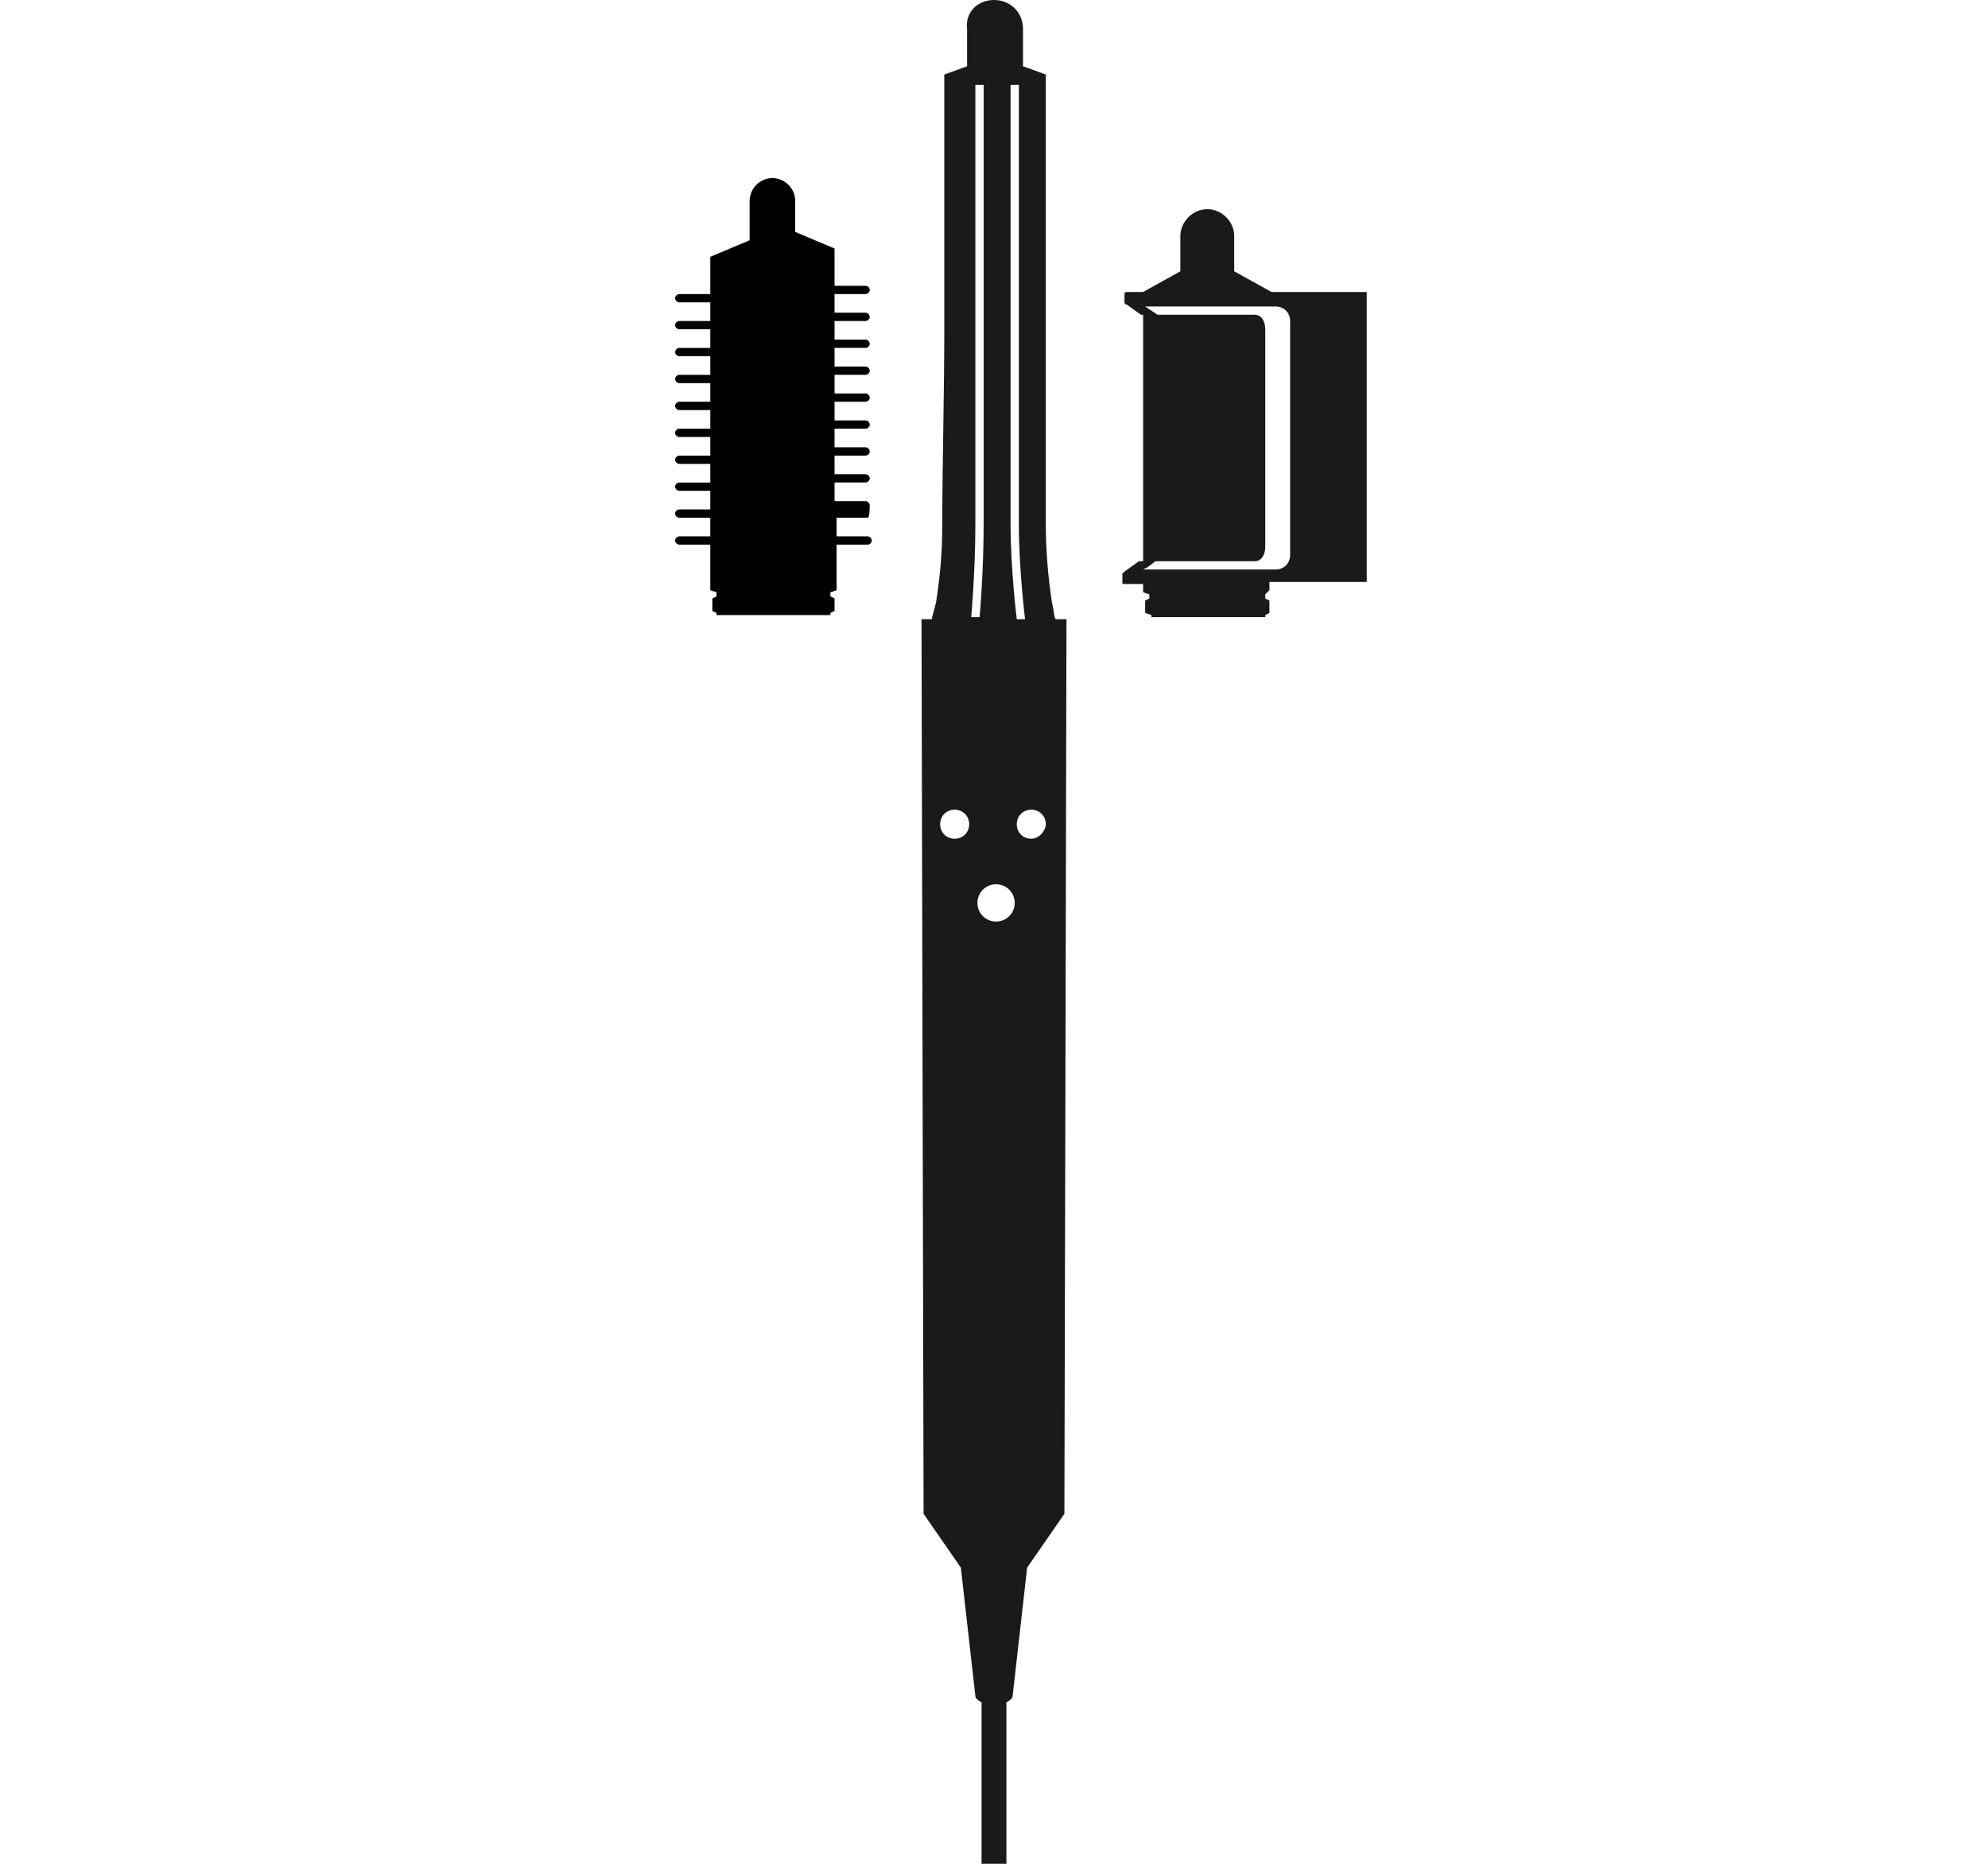
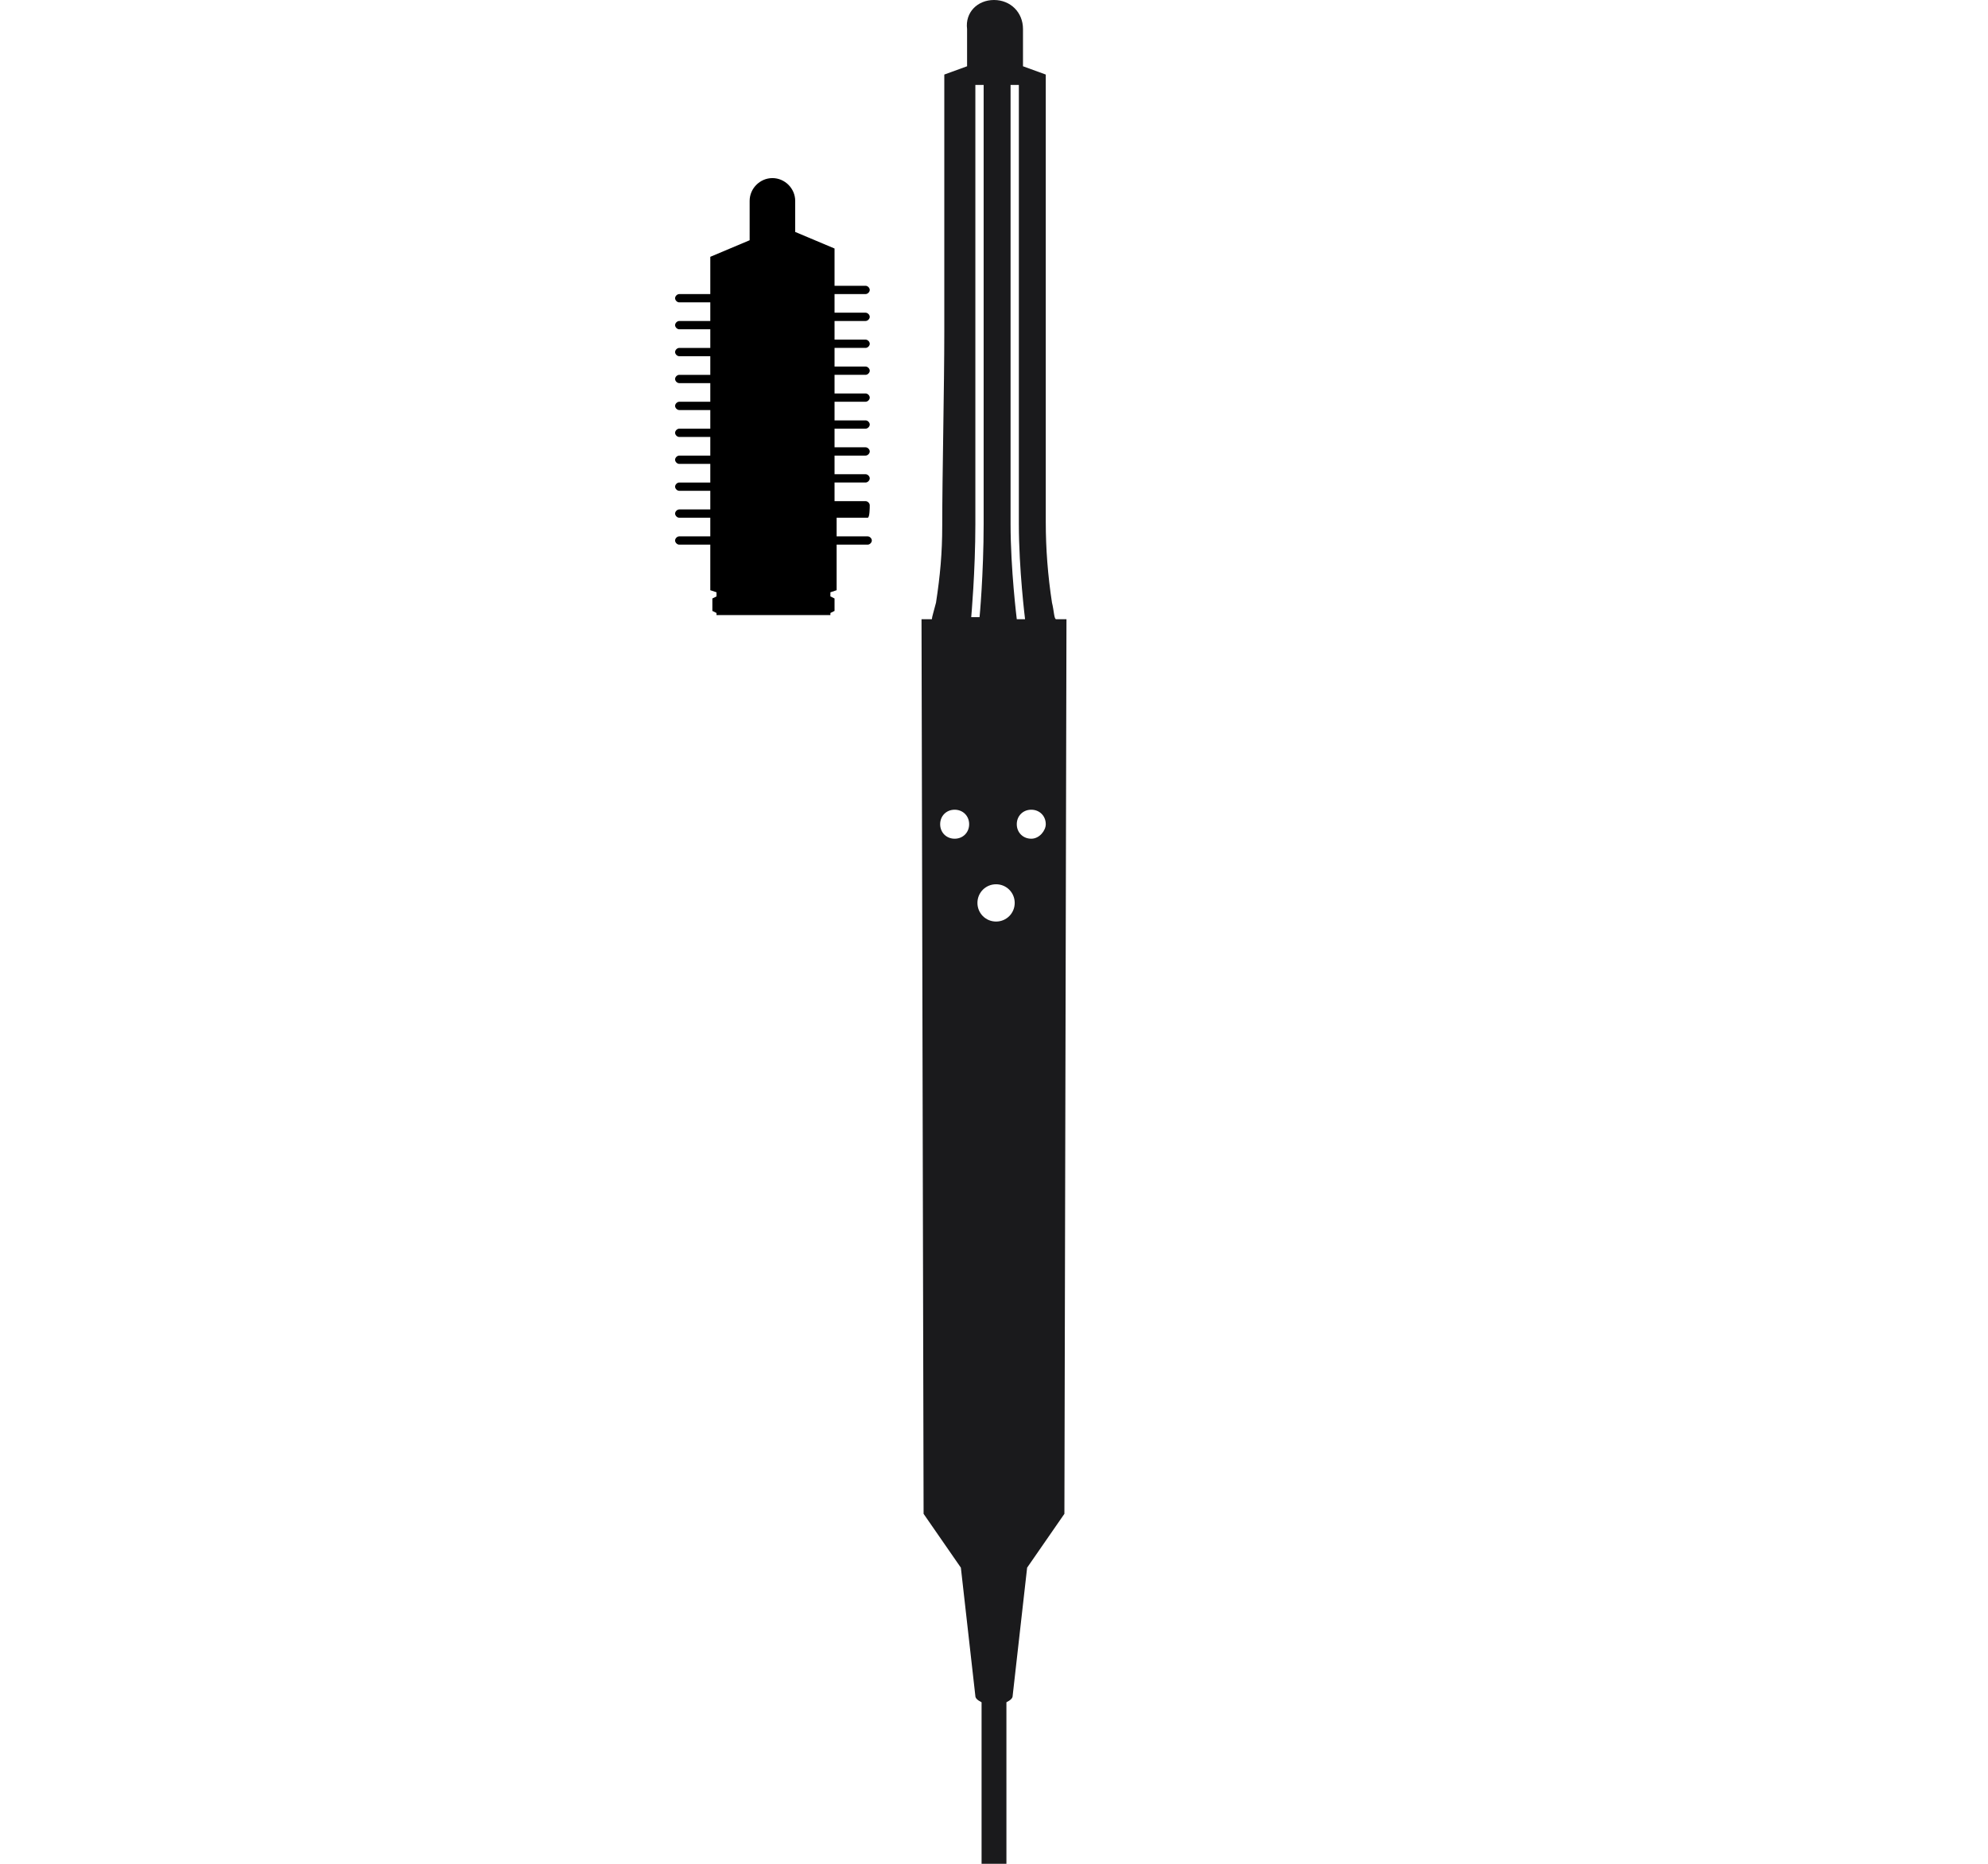
<svg xmlns="http://www.w3.org/2000/svg" version="1.1" id="Layer_1" x="0px" y="0px" viewBox="0 0 96 90" style="enable-background:new 0 0 96 90;" xml:space="preserve">
  <style type="text/css">
	.st0{fill-rule:evenodd;clip-rule:evenodd;fill:#1A1A1C;}
</style>
  <path id="Fill-1" class="st0" d="M49,43.6c0-0.5-0.4-0.9-0.9-0.9s-0.9,0.4-0.9,0.9s0.4,0.9,0.9,0.9S49,44.1,49,43.6L49,43.6z   M47.5,25.3l0-21.2h-0.4l0,21.2c0,2.3-0.2,4.5-0.2,4.5v0h0.4C47.3,29.9,47.5,27.7,47.5,25.3L47.5,25.3z M47.4,82.2  c-0.2-0.1-0.3-0.2-0.3-0.3l-0.7-6.2l-1.8-2.6l-0.1-43.2H45c0-0.1,0.1-0.4,0.2-0.8c0.2-1.3,0.3-2.4,0.3-3.7c0-2.4,0.1-6.7,0.1-9.4  V3.6l1.1-0.4V1.4C46.6,0.6,47.2,0,48,0s1.4,0.6,1.4,1.4v1.8l1.1,0.4v12.3c0,2.7,0,6.9,0,9.3c0,1.3,0.1,2.6,0.3,3.9  c0.1,0.4,0.1,0.8,0.2,0.8h0.5l-0.1,43.2l-1.8,2.6l-0.7,6.2c0,0.1-0.1,0.2-0.3,0.3V90h-1.2L47.4,82.2L47.4,82.2z M45.4,39.8  c0,0.4,0.3,0.7,0.7,0.7s0.7-0.3,0.7-0.7s-0.3-0.7-0.7-0.7S45.4,39.4,45.4,39.8L45.4,39.8z M50.5,39.8c0-0.4-0.3-0.7-0.7-0.7  s-0.7,0.3-0.7,0.7s0.3,0.7,0.7,0.7S50.5,40.1,50.5,39.8L50.5,39.8z M49.2,25.3l0-21.2h-0.4l0,21.2c0,2.2,0.3,4.6,0.3,4.6h0.4v0  C49.5,29.9,49.2,27.5,49.2,25.3L49.2,25.3L49.2,25.3z" />
-   <path id="Fill-6" class="st0" d="M55.2,27.5l0.2-0.1l0.4-0.3h4.8c0.3,0,0.5-0.3,0.5-0.7V15.9c0-0.4-0.2-0.7-0.5-0.7h-4.7l-0.6-0.4  h6.3c0.4,0,0.7,0.3,0.7,0.7v11.3c0,0.4-0.3,0.7-0.7,0.7H55.2z M61.3,28.5v-0.4H66V14.1h-4.6l-1.8-1v-1.7c0-0.7-0.6-1.3-1.3-1.3  S57,10.7,57,11.4v1.7l-1.8,1h-0.8c0,0-0.1,0-0.1,0.1v0.4c0,0,0,0.1,0.1,0.1l0.7,0.5h0.1v11.9H55l-0.7,0.5c0,0-0.1,0.1-0.1,0.1v0.4  c0,0.1,0,0.1,0.1,0.1h0.9v0.4l0.3,0.1v0.2L55.3,29v0.6l0.3,0.1v0.1h5.5v-0.1l0.2-0.1c0,0,0-0.1,0-0.3s0-0.3,0-0.3l-0.2-0.1v-0.2  L61.3,28.5L61.3,28.5z" />
  <path d="M40.3,15.5v0.9h1.5c0.1,0,0.2,0.1,0.2,0.2c0,0.1-0.1,0.2-0.2,0.2h-1.5v0.9h1.5c0.1,0,0.2,0.1,0.2,0.2s-0.1,0.2-0.2,0.2h-1.5  v0.9h1.5c0.1,0,0.2,0.1,0.2,0.2s-0.1,0.2-0.2,0.2h-1.5v0.9h1.5c0.1,0,0.2,0.1,0.2,0.2c0,0.1-0.1,0.2-0.2,0.2h-1.5v0.9h1.5  c0.1,0,0.2,0.1,0.2,0.2s-0.1,0.2-0.2,0.2h-1.5v0.9h1.5c0.1,0,0.2,0.1,0.2,0.2c0,0.1-0.1,0.2-0.2,0.2h-1.5v0.9h1.5  c0.1,0,0.2,0.1,0.2,0.2S42,25,41.9,25h-1.5v0.9h1.5c0.1,0,0.2,0.1,0.2,0.2s-0.1,0.2-0.2,0.2h-1.5v2.2l-0.3,0.1v0.2l0.2,0.1  c0,0,0,0.1,0,0.3c0,0.2,0,0.3,0,0.3l-0.2,0.1v0.1h-5.5v-0.1l-0.2-0.1v-0.6l0.2-0.1v-0.2l-0.3-0.1v-2.2h-1.5c-0.1,0-0.2-0.1-0.2-0.2  s0.1-0.2,0.2-0.2h1.5V25h-1.5c-0.1,0-0.2-0.1-0.2-0.2s0.1-0.2,0.2-0.2h1.5v-0.9h-1.5c-0.1,0-0.2-0.1-0.2-0.2c0-0.1,0.1-0.2,0.2-0.2  h1.5v-0.9h-1.5c-0.1,0-0.2-0.1-0.2-0.2s0.1-0.2,0.2-0.2h1.5v-0.9h-1.5c-0.1,0-0.2-0.1-0.2-0.2c0-0.1,0.1-0.2,0.2-0.2h1.5v-0.9h-1.5  c-0.1,0-0.2-0.1-0.2-0.2s0.1-0.2,0.2-0.2h1.5v-0.9h-1.5c-0.1,0-0.2-0.1-0.2-0.2s0.1-0.2,0.2-0.2h1.5v-0.9h-1.5  c-0.1,0-0.2-0.1-0.2-0.2c0-0.1,0.1-0.2,0.2-0.2h1.5v-0.9h-1.5c-0.1,0-0.2-0.1-0.2-0.2s0.1-0.2,0.2-0.2h1.5v-0.9h-1.5  c-0.1,0-0.2-0.1-0.2-0.2c0-0.1,0.1-0.2,0.2-0.2h1.5v-1.8l1.9-0.8V9.7c0-0.6,0.5-1.1,1.1-1.1s1.1,0.5,1.1,1.1v1.5l1.9,0.8v1.8h1.5  c0.1,0,0.2,0.1,0.2,0.2c0,0.1-0.1,0.2-0.2,0.2h-1.5v0.9h1.5c0.1,0,0.2,0.1,0.2,0.2s-0.1,0.2-0.2,0.2H40.3z" />
</svg>